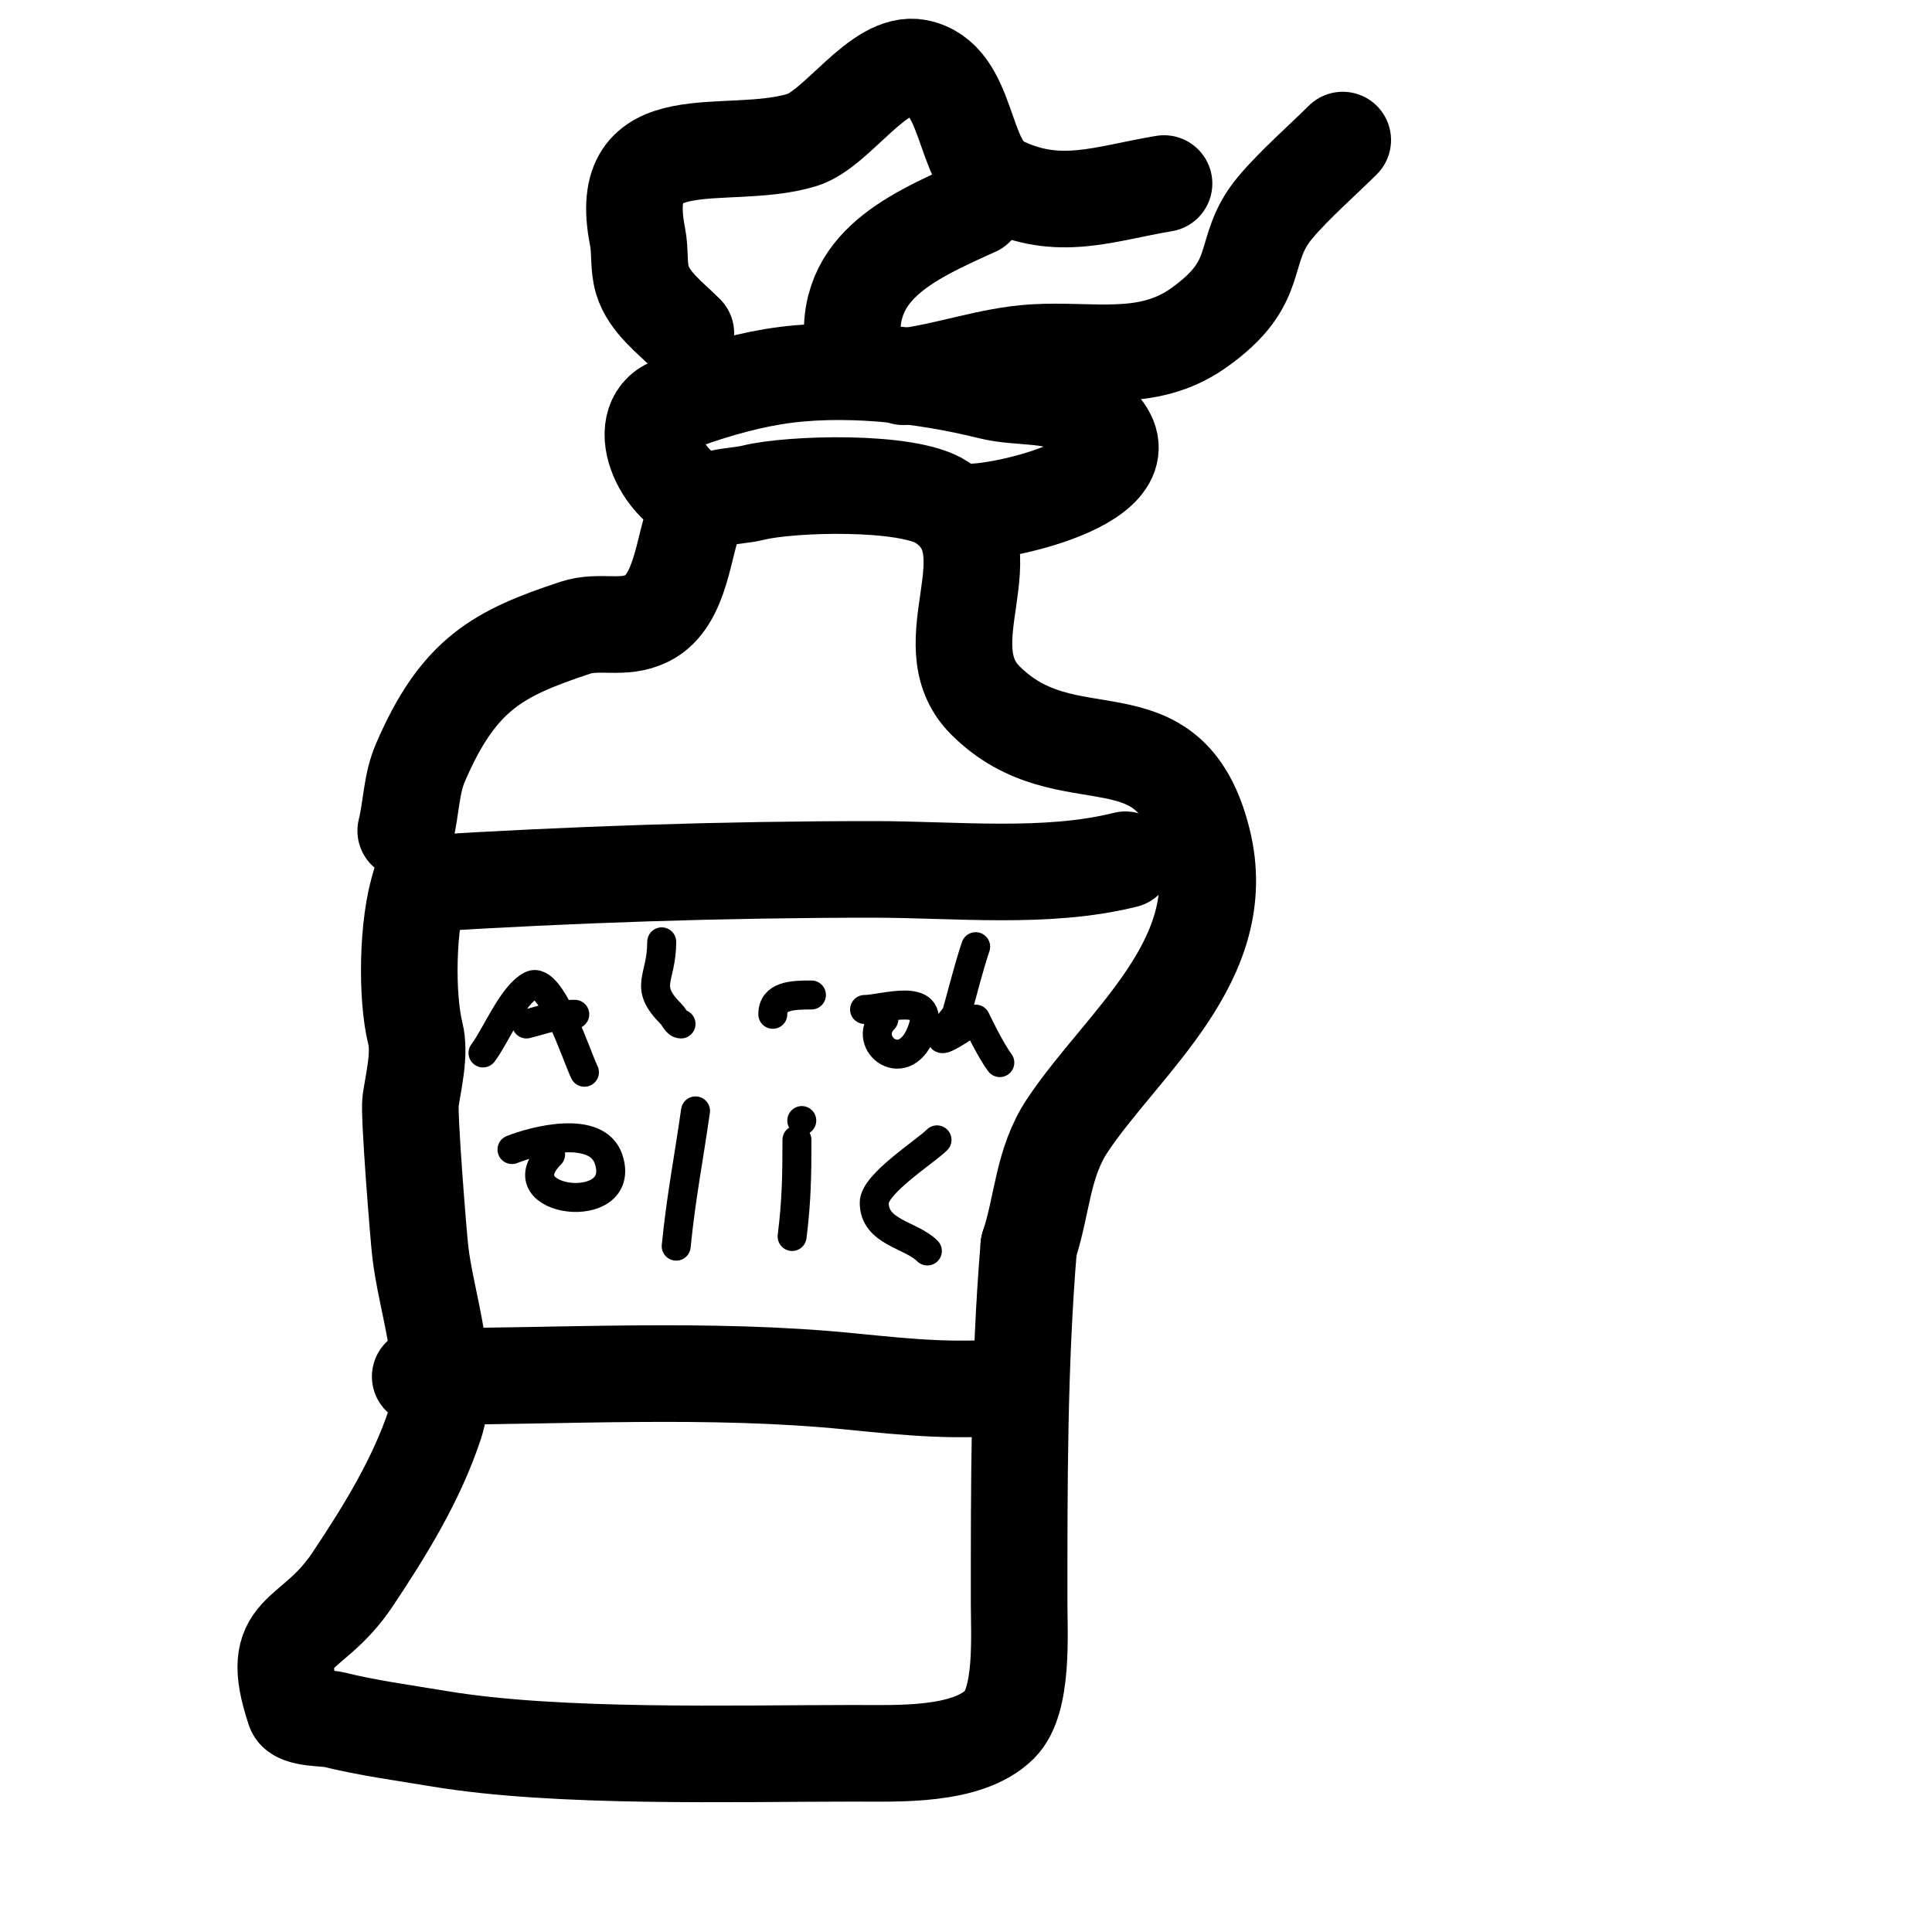
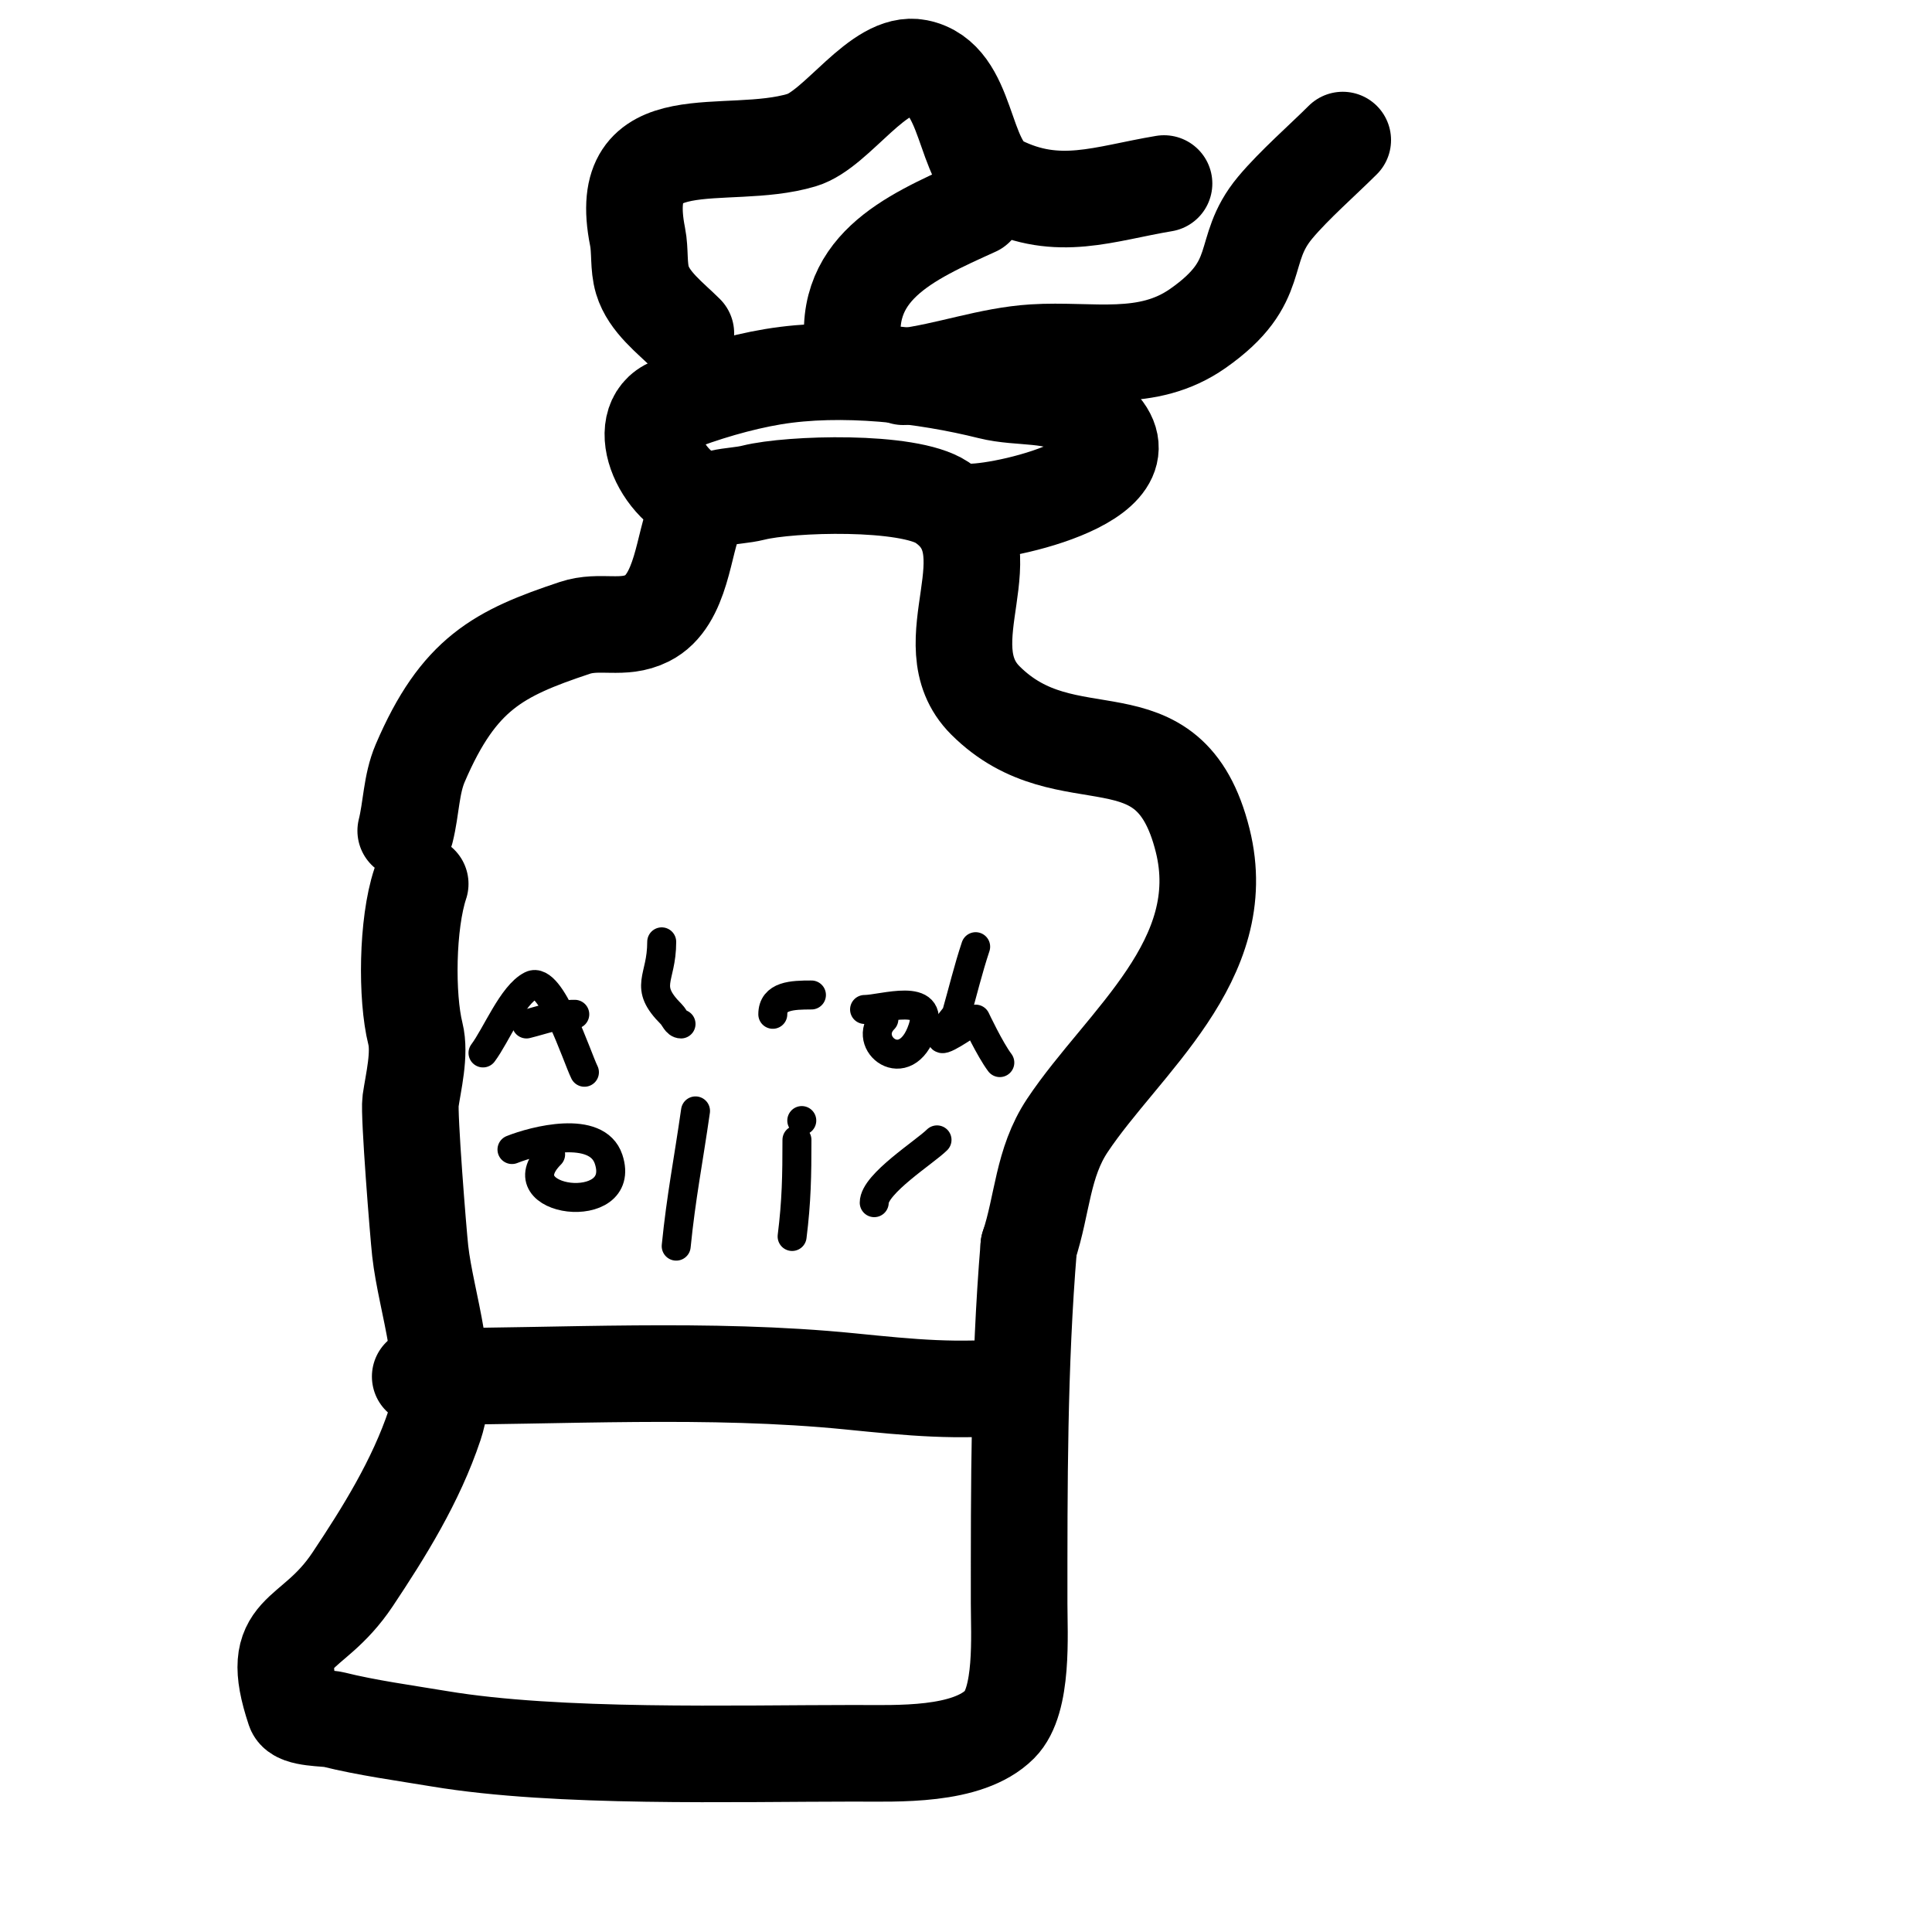
<svg xmlns="http://www.w3.org/2000/svg" viewBox="0 0 400 400" version="1.1">
  <g fill="none" stroke="#000000" stroke-width="20" stroke-linecap="round" stroke-linejoin="round">
    <path d="M84,172c1.158,-4.63 1.12,-9.613 3,-14c7.961,-18.577 16.267,-22.756 32,-28c5.23,-1.743 9.923,0.538 15,-2c7.32,-3.66 7.46,-15.919 10,-21c2.421,-4.843 7.463,-3.866 12,-5c7.563,-1.891 32.047,-2.635 39,2c14.706,9.804 -2.922,29.078 9,41c17.072,17.072 37.981,0.924 45,29c6.203,24.813 -16.503,41.754 -28,59c-5.184,7.776 -5.142,16.425 -8,25" />
    <path d="M213,258c-2.062,24.741 -2,49.864 -2,74c0,6.371 0.904,20.096 -4,25c-6.694,6.694 -21.259,6 -30,6c-25.001,0 -61.493,1.084 -86,-3c-7.241,-1.207 -15.114,-2.278 -22,-4c-1.339,-0.335 -7.386,-0.159 -8,-2c-5.808,-17.425 3.282,-13.923 12,-27c6.494,-9.741 13.119,-20.357 17,-32c3.636,-10.908 -1.808,-25.276 -3,-36c-0.411,-3.698 -2.377,-28.359 -2,-31c0.559,-3.913 2.049,-9.802 1,-14c-1.895,-7.582 -1.74,-22.779 1,-31" />
    <path d="M147,104c-9.712,-1.619 -16.413,-16.635 -8,-20c6.455,-2.582 14.237,-4.873 21,-6c14.26,-2.377 31.467,-0.383 45,3c6.26,1.565 13.371,0.247 19,4c19.495,12.996 -14.896,21 -23,21" />
    <path d="M142,69c-3.155,-3.155 -7.634,-6.447 -9,-11c-0.867,-2.891 -0.408,-6.04 -1,-9c-4.799,-23.995 18.208,-15.263 34,-20c7.35,-2.205 15.879,-16.624 24,-15c10.921,2.184 8.952,19.976 17,24c12.099,6.05 21.564,2.073 34,0" />
    <path d="M187,78c9.267,-1.158 17.742,-4.421 27,-5c11.944,-0.747 23.464,2.375 34,-5c13.976,-9.784 8.457,-15.948 16,-25c3.873,-4.647 9.987,-9.987 14,-14" />
    <path d="M177,74c-3.672,-18.362 11.322,-24.783 25,-31" />
-     <path d="M87,183c31.428,-1.964 62.522,-3 94,-3c16.838,0 35.663,2.084 52,-2" />
    <path d="M87,285c29.161,0 59.901,-1.91 89,1c13.052,1.305 21.789,2.201 35,1" />
  </g>
  <g fill="none" stroke="#000000" stroke-width="6" stroke-linecap="round" stroke-linejoin="round">
    <path d="M100,218c2.743,-3.657 6.077,-12.039 10,-14c4.071,-2.035 9.457,14.913 11,18" />
    <path d="M109,212c3.705,-0.926 6.253,-2 10,-2" />
    <path d="M137,195c0,7.871 -3.916,9.084 2,15c0.667,0.667 1.057,2 2,2" />
    <path d="M168,206c-3.977,0 -8,0.131 -8,4" />
    <path d="M179,209c3.713,0 14.592,-3.775 12,4c-3.492,10.477 -12.87,2.87 -8,-2" />
    <path d="M202,196c-1.535,4.604 -2.667,9.333 -4,14c-0.129,0.45 -3.74,4.26 -3,5c0.573,0.573 7,-4 7,-4c0,0 2.941,6.255 5,9" />
    <path d="M106,238c4.534,-1.813 17.575,-5.275 20,2c4.103,12.31 -21.938,8.938 -12,-1" />
    <path d="M144,230c-1.513,10.589 -2.969,17.691 -4,28" />
    <path d="M165,236c0,7.418 -0.087,12.695 -1,20" />
    <path d="M166,232l0,0" />
-     <path d="M194,236c-2.47,2.47 -13,9.1 -13,13c0,6.192 7.585,6.585 11,10" />
+     <path d="M194,236c-2.47,2.47 -13,9.1 -13,13" />
  </g>
</svg>